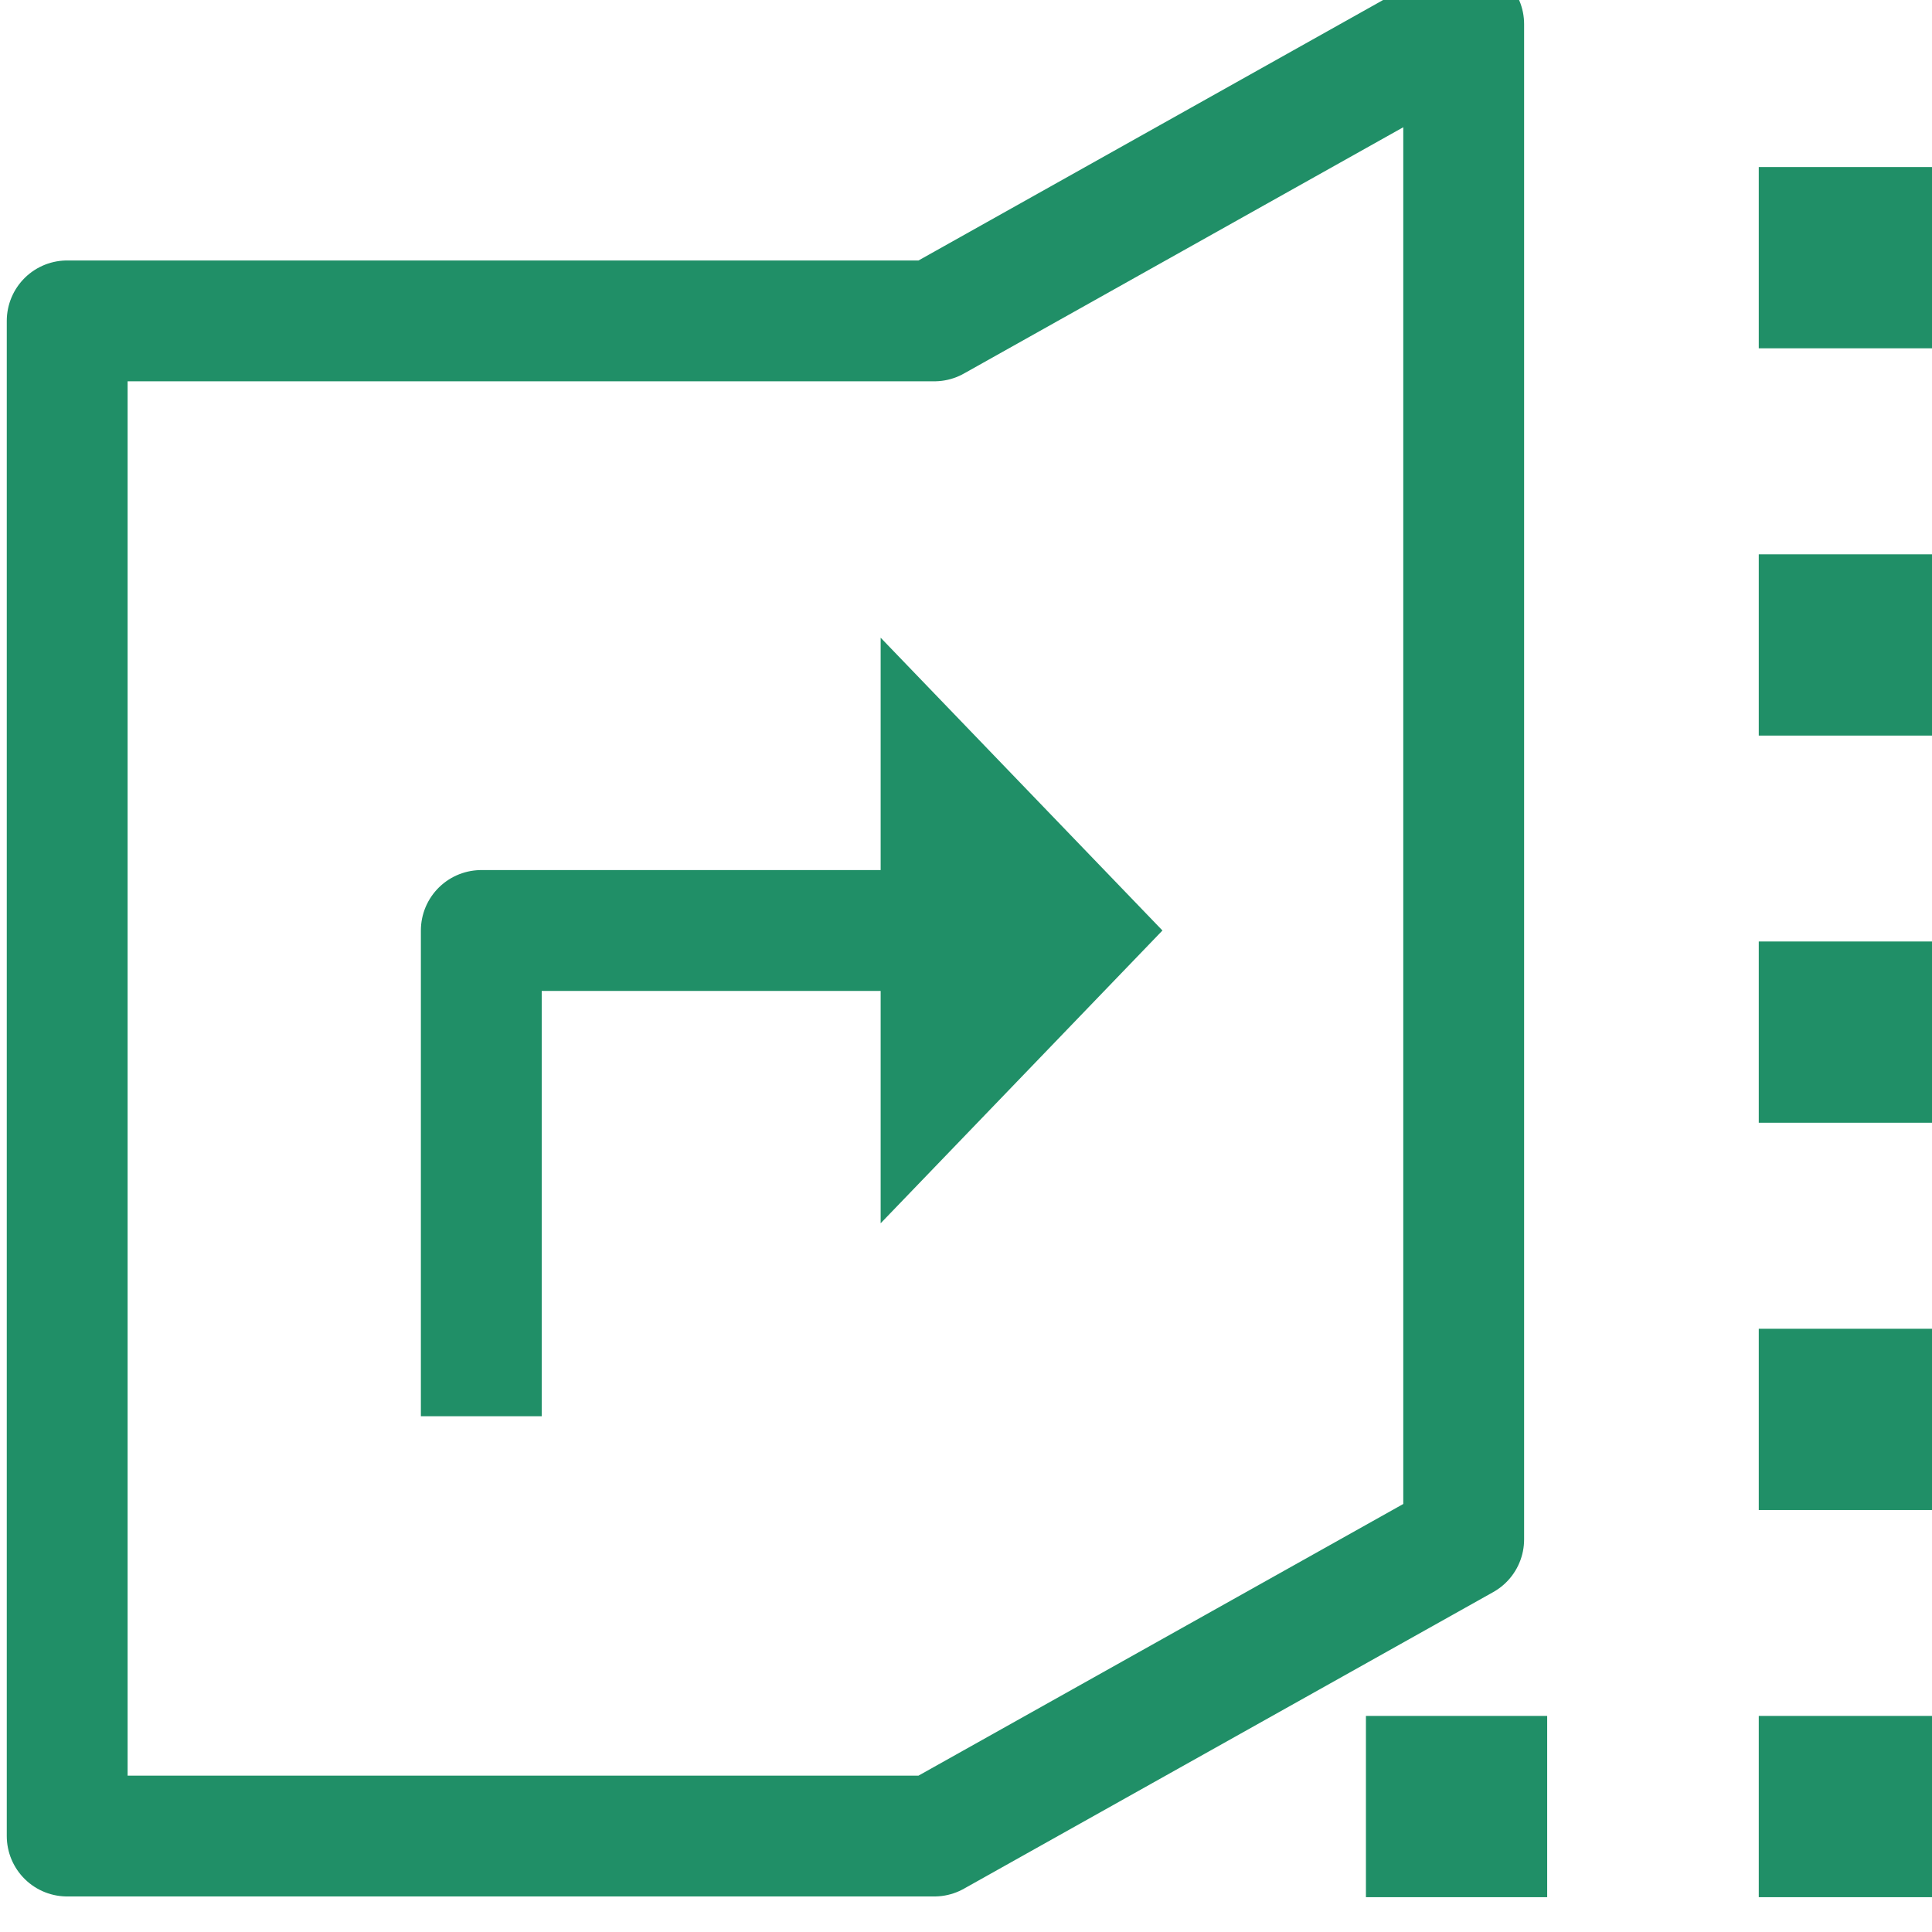
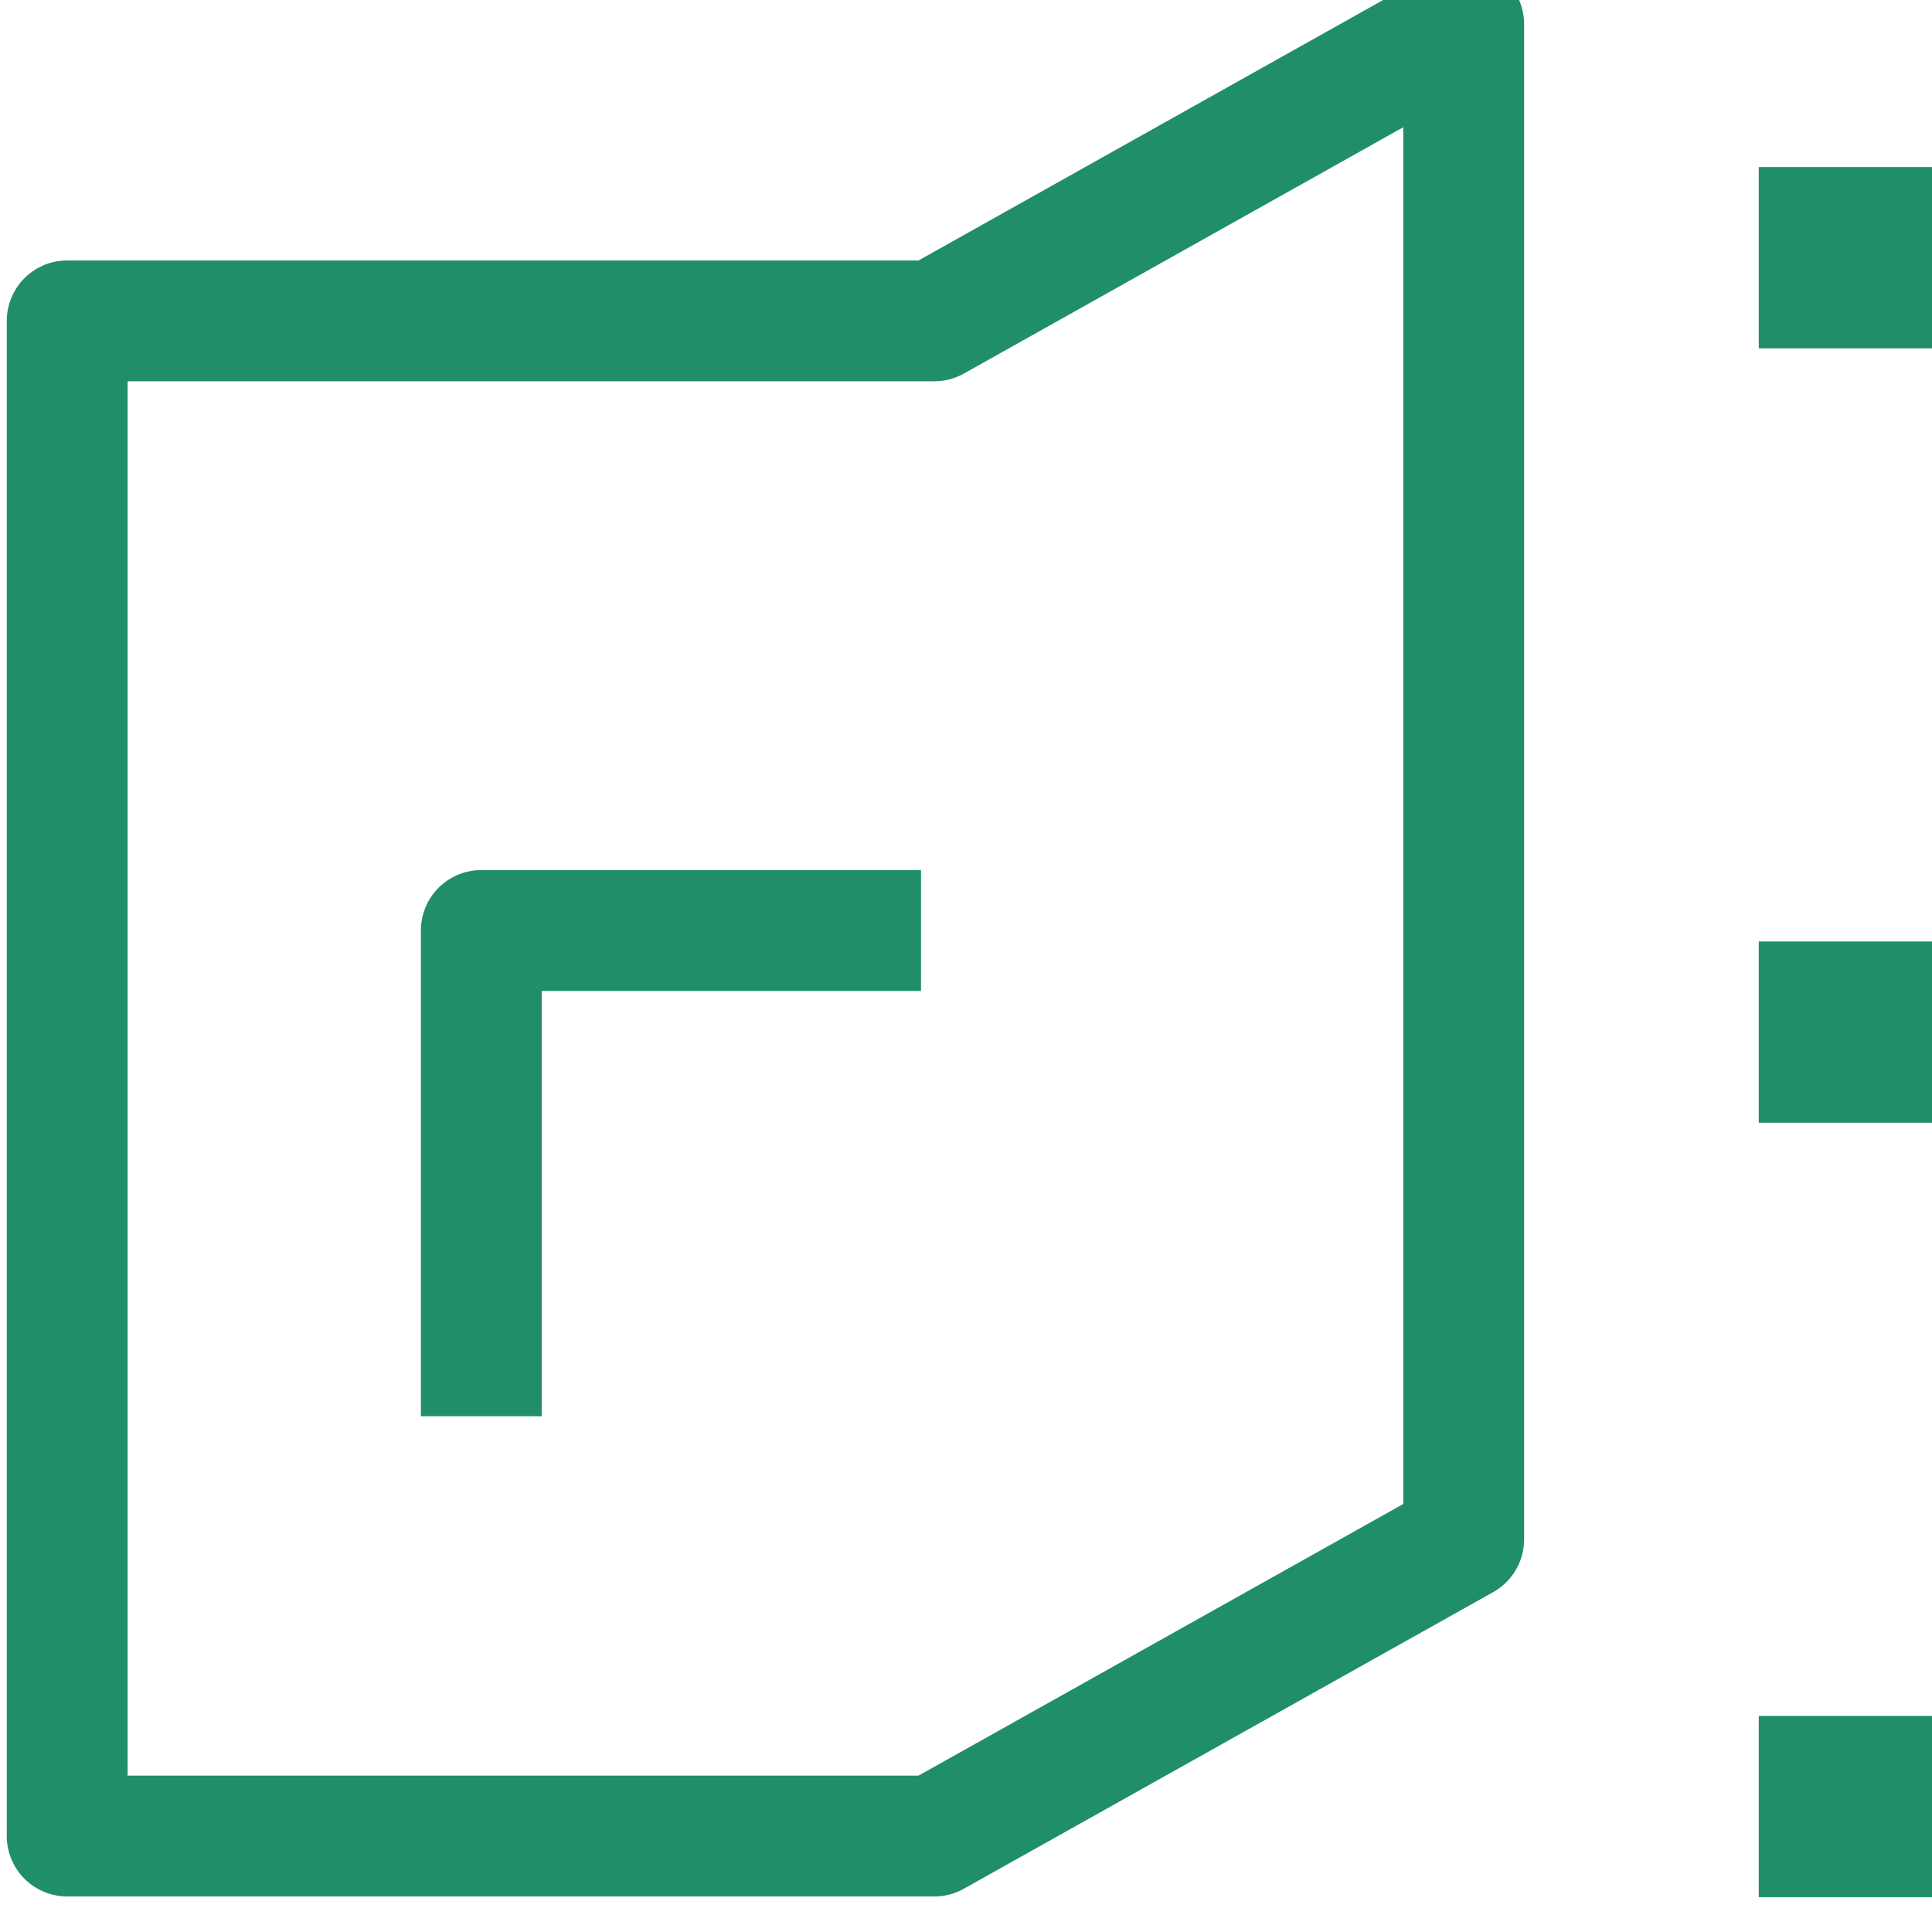
<svg xmlns="http://www.w3.org/2000/svg" xmlns:ns1="http://www.inkscape.org/namespaces/inkscape" xmlns:ns2="http://sodipodi.sourceforge.net/DTD/sodipodi-0.dtd" width="5.644mm" height="5.645mm" viewBox="0 0 5.644 5.645" version="1.1" id="svg4883" ns1:export-filename="joining-glue.svg" ns1:export-xdpi="96" ns1:export-ydpi="96" ns2:docname="/tmp/ink_ext_XXXXXX.svgZEXVF3">
  <defs id="defs4880" />
  <g ns1:label="Layer 1" ns1:groupmode="layer" id="layer1" transform="translate(-289.72,-611.886)">
    <g id="g6622" transform="matrix(0.353,0,0,-0.353,258.56,779.558)">
      <g id="g1500" transform="translate(100.385,462.252)">
        <path d="m 0,0 -4.381,-2.455 h -7.176 v 12.539 h 7.176 L 0,12.54 Z m -8.13,1.019 v 4.02 h 3.639" style="fill:none;stroke:#208f67;stroke-width:1;stroke-linecap:butt;stroke-linejoin:round;stroke-miterlimit:10;stroke-dasharray:none;stroke-opacity:1" id="path1502" />
      </g>
      <g id="g1504" transform="translate(97.892,467.291)">
-         <path d="M 0,0 -2.332,2.423 V -2.423 Z" style="fill:#208f67;fill-opacity:1;fill-rule:nonzero;stroke:none" id="path1506" />
-       </g>
+         </g>
      <path d="m 104.327,472.109 h -1.5 v 1.5 h 1.5 z" style="fill:#208f67;fill-opacity:1;fill-rule:nonzero;stroke:none" id="path1508" />
-       <path d="m 104.327,468.904 h -1.5 v 1.5 h 1.5 z" style="fill:#208f67;fill-opacity:1;fill-rule:nonzero;stroke:none" id="path1510" />
      <path d="m 104.327,465.7 h -1.5 v 1.5 h 1.5 z" style="fill:#208f67;fill-opacity:1;fill-rule:nonzero;stroke:none" id="path1512" />
-       <path d="m 104.327,462.495 h -1.5 v 1.5 h 1.5 z" style="fill:#208f67;fill-opacity:1;fill-rule:nonzero;stroke:none" id="path1514" />
+       <path d="m 104.327,462.495 h -1.5 h 1.5 z" style="fill:#208f67;fill-opacity:1;fill-rule:nonzero;stroke:none" id="path1514" />
      <path d="m 104.327,459.291 h -1.5 v 1.5 h 1.5 z" style="fill:#208f67;fill-opacity:1;fill-rule:nonzero;stroke:none" id="path1516" />
-       <path d="m 101.076,459.291 h -1.5 v 1.5 h 1.5 z" style="fill:#208f67;fill-opacity:1;fill-rule:nonzero;stroke:none" id="path1518" />
    </g>
  </g>
</svg>